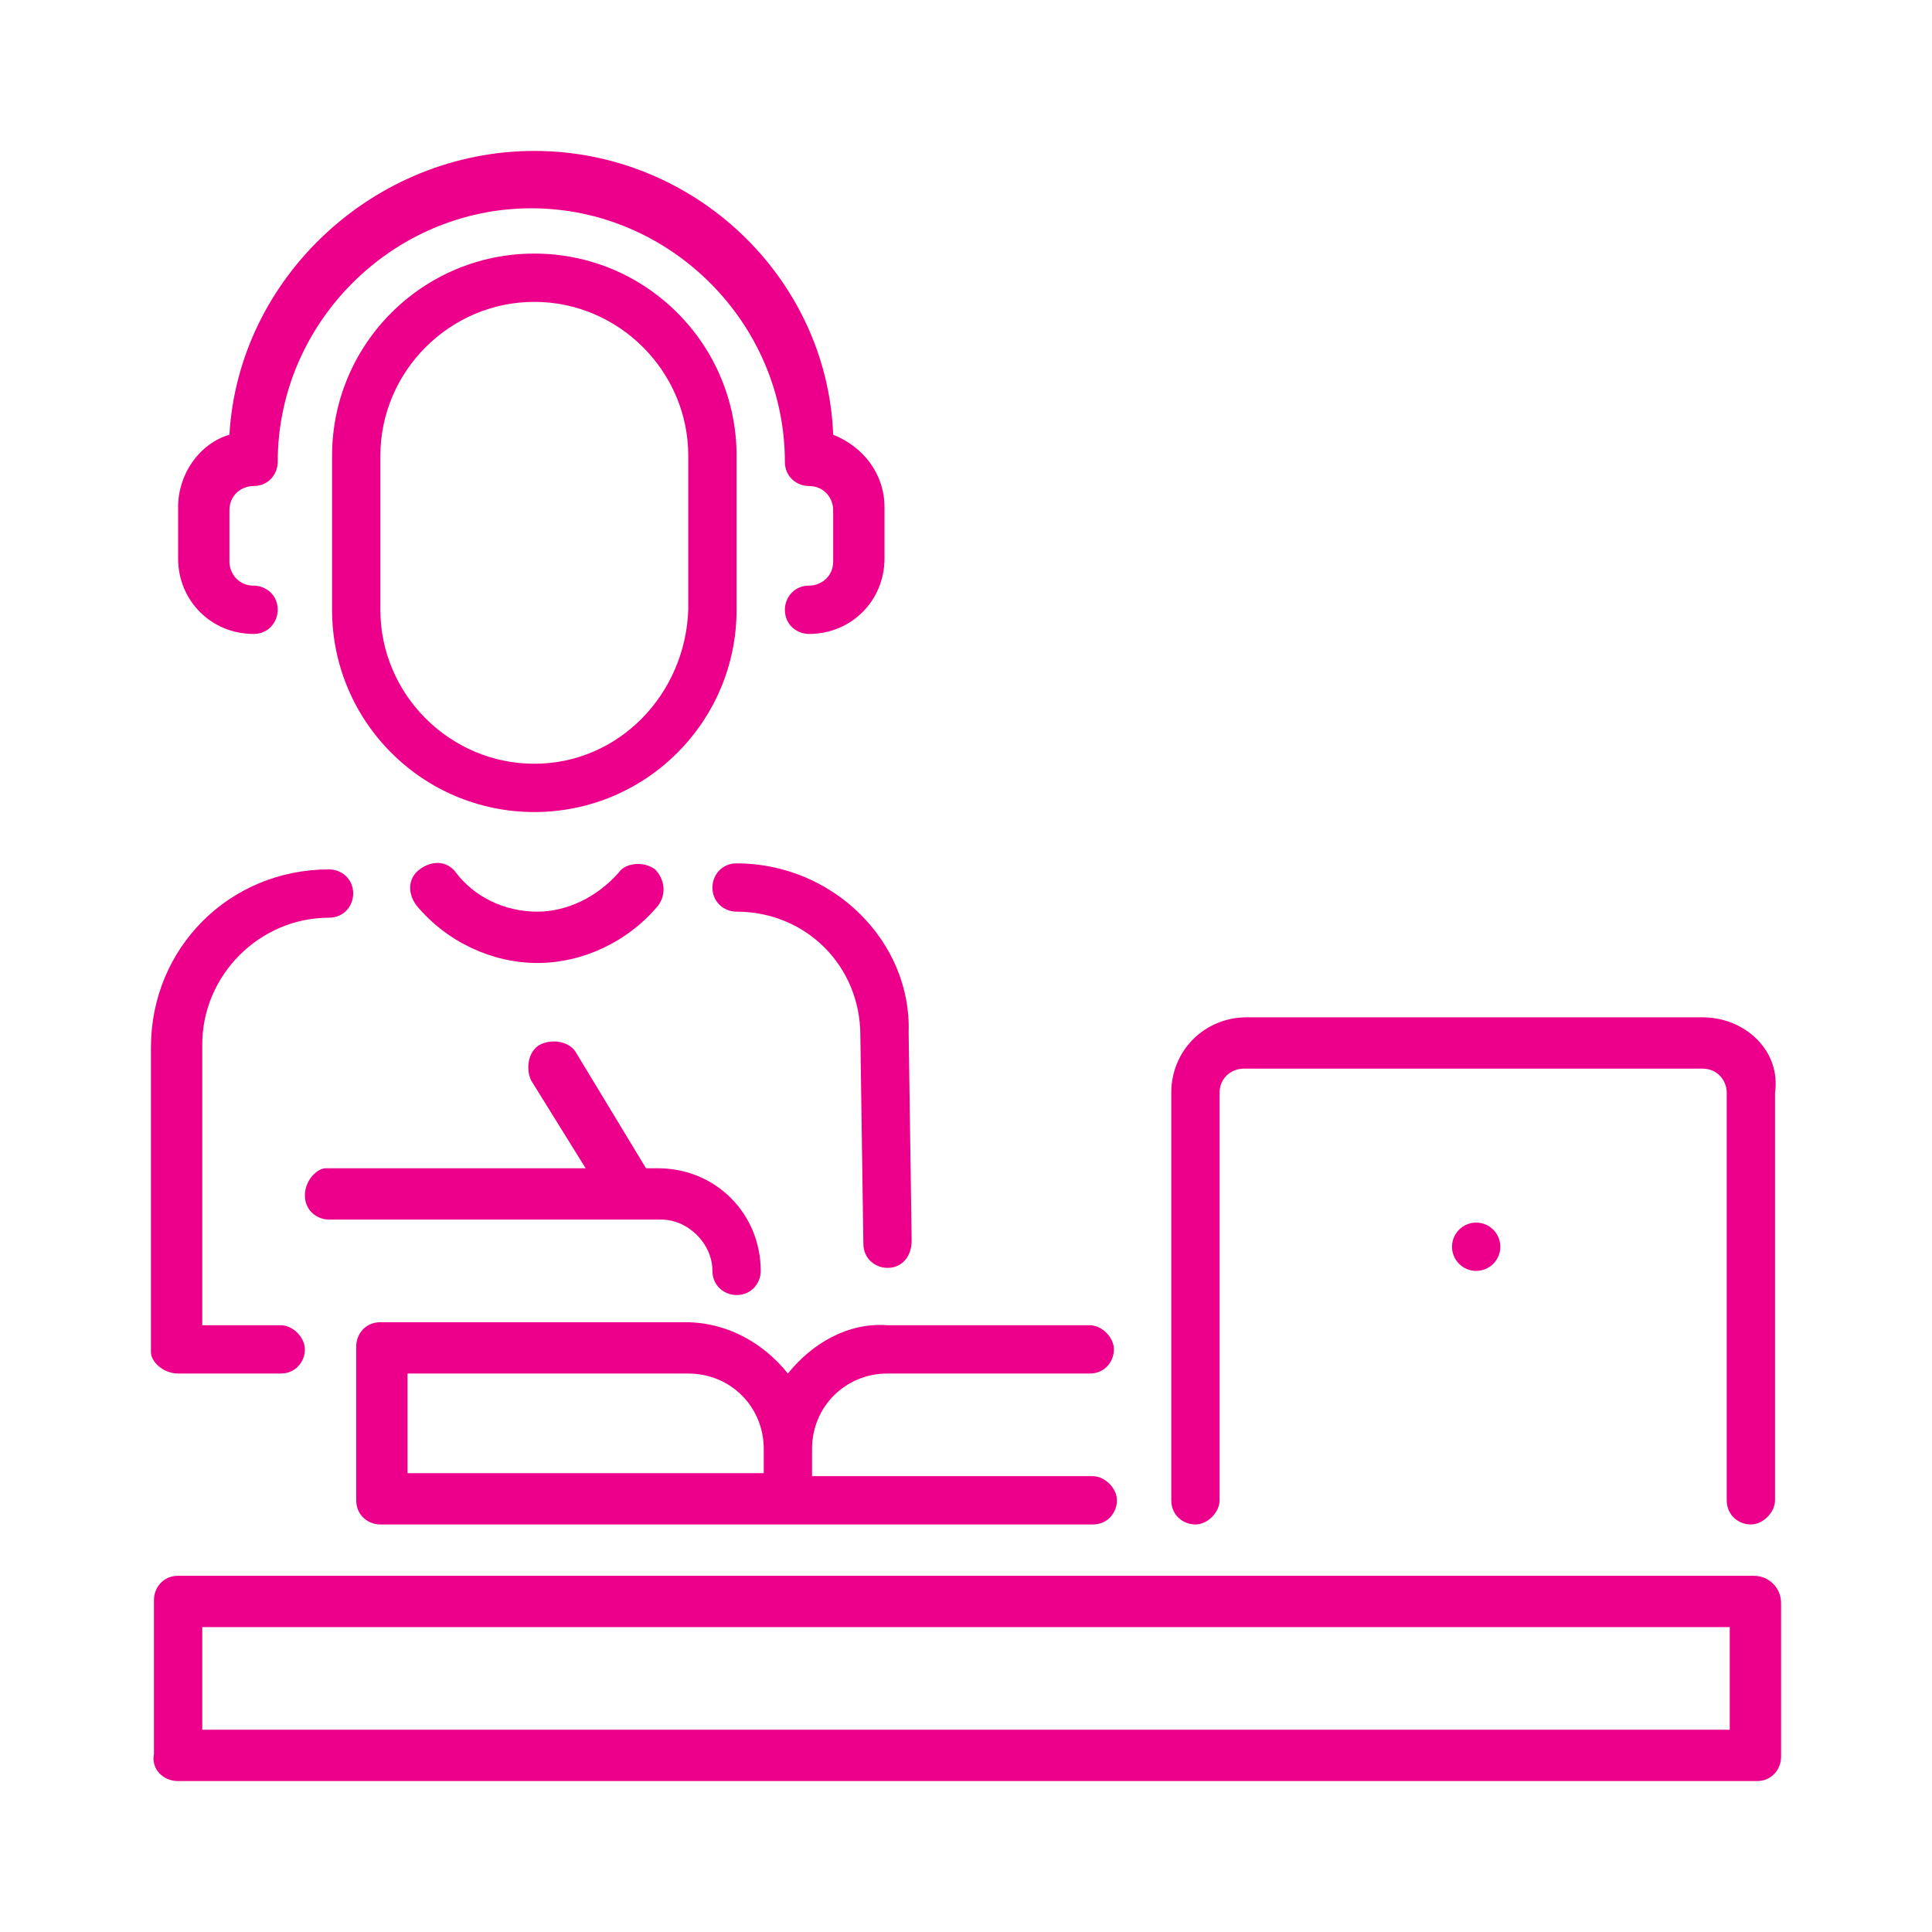
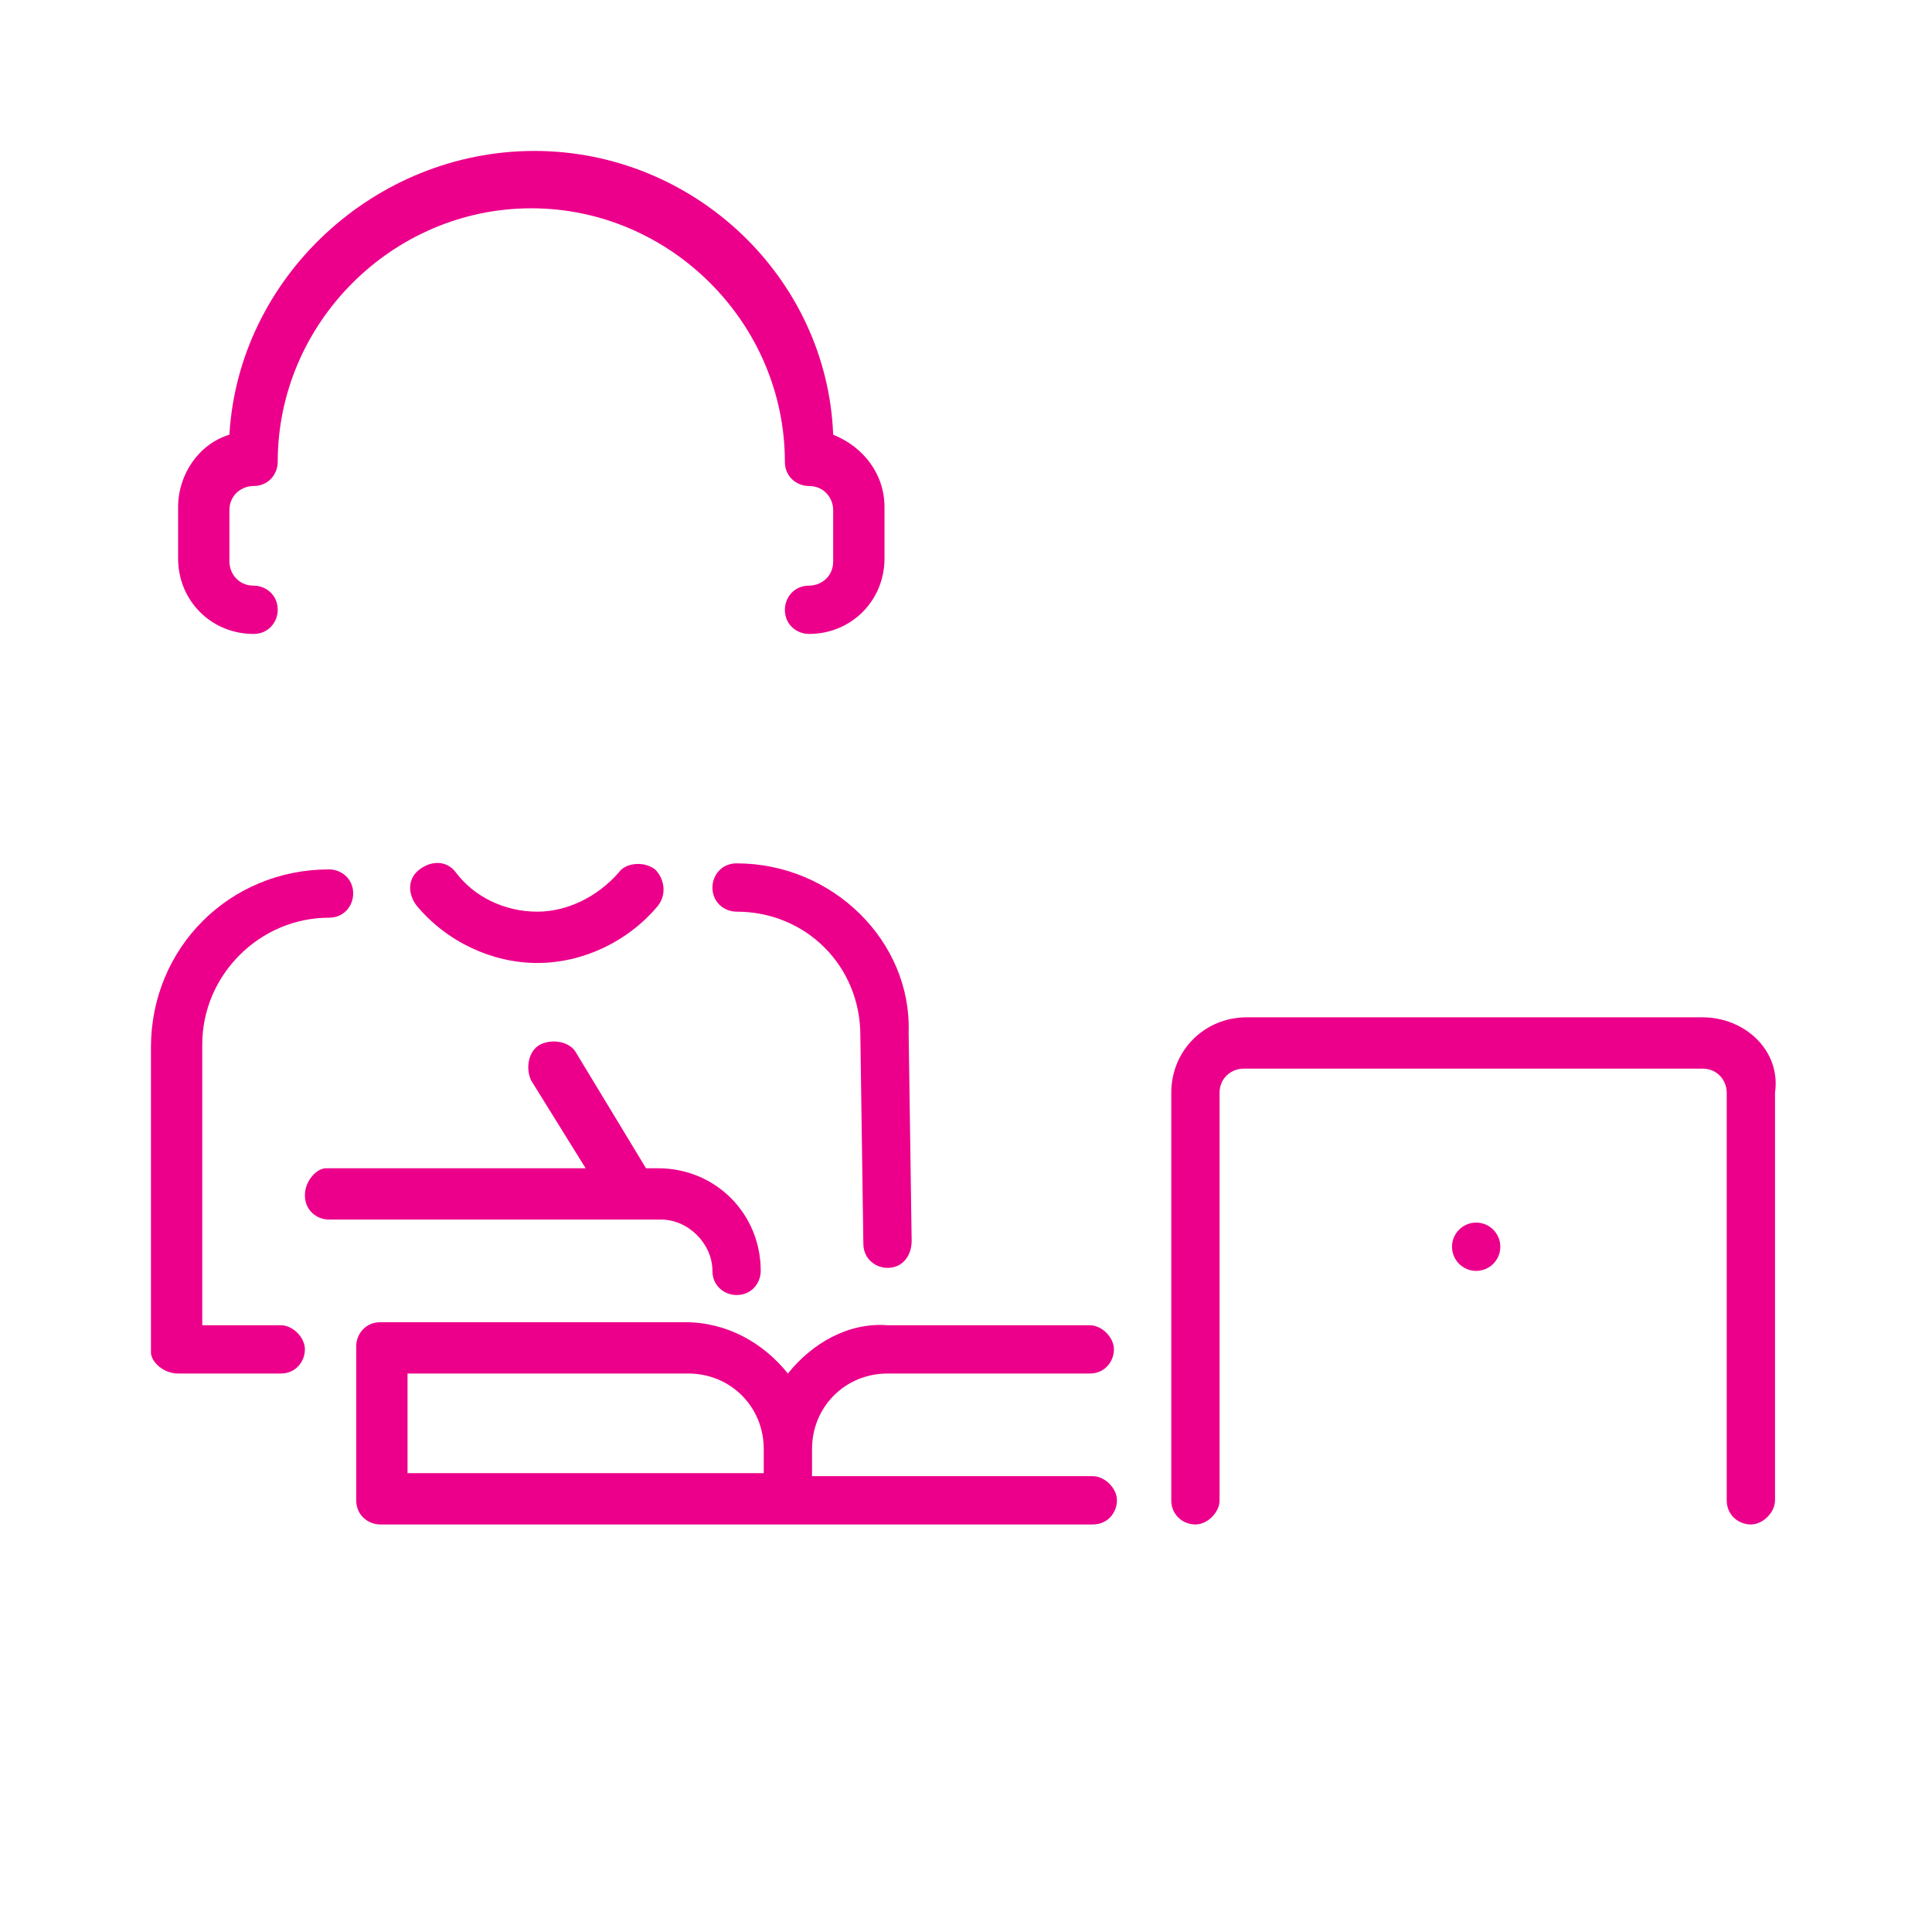
<svg xmlns="http://www.w3.org/2000/svg" version="1.1" id="Layer_1" x="0px" y="0px" viewBox="0 0 64 64" style="enable-background:new 0 0 64 64;" xml:space="preserve">
  <style type="text/css">
	.st0{fill:#EC008B;}
	.st1{fill:none;stroke:#000000;stroke-width:2;stroke-linecap:round;stroke-linejoin:round;stroke-miterlimit:10;}
</style>
  <g>
    <g>
      <g id="_x31_7_Online_education_00000148638111592143789870000010151277035721382328_">
        <g>
          <path class="st0" d="M20.5,28.9c-0.7,0.8-1.7,1.3-2.7,1.3c-1.1,0-2.1-0.5-2.7-1.3c-0.3-0.4-0.8-0.4-1.2-0.1      c-0.4,0.3-0.4,0.8-0.1,1.2c1,1.2,2.5,1.9,4,1.9s3-0.7,4-1.9c0.3-0.4,0.2-0.9-0.1-1.2C21.3,28.5,20.7,28.6,20.5,28.9L20.5,28.9z" />
          <path class="st0" d="M5.9,45.5h3.4c0.5,0,0.8-0.4,0.8-0.8s-0.4-0.8-0.8-0.8H6.7v-9.3c0-2.3,1.9-4.2,4.2-4.2      c0.5,0,0.8-0.4,0.8-0.8c0-0.5-0.4-0.8-0.8-0.8c-3.3,0-5.9,2.6-5.9,5.9v10.1C5,45.1,5.4,45.5,5.9,45.5z" />
          <path class="st0" d="M24.4,28.6c-0.5,0-0.8,0.4-0.8,0.8c0,0.5,0.4,0.8,0.8,0.8c2.3,0,4.1,1.8,4.1,4.1l0.1,6.9      c0,0.5,0.4,0.8,0.8,0.8h0c0.5,0,0.8-0.4,0.8-0.9l-0.1-6.9C30.2,31.2,27.6,28.6,24.4,28.6L24.4,28.6z" />
          <path class="st0" d="M26.1,45.5c-0.8-1-2-1.7-3.4-1.7H12.6c-0.5,0-0.8,0.4-0.8,0.8v5.1c0,0.5,0.4,0.8,0.8,0.8h13.5h10.1      c0.5,0,0.8-0.4,0.8-0.8s-0.4-0.8-0.8-0.8h-9.3V48c0-1.4,1.1-2.5,2.5-2.5h6.7c0.5,0,0.8-0.4,0.8-0.8s-0.4-0.8-0.8-0.8h-6.7      C28.1,43.8,26.9,44.5,26.1,45.5z M13.5,45.5h9.3c1.4,0,2.5,1.1,2.5,2.5v0.8H13.5V45.5z" />
          <path class="st0" d="M8.4,21c0.5,0,0.8-0.4,0.8-0.8c0-0.5-0.4-0.8-0.8-0.8c-0.5,0-0.8-0.4-0.8-0.8v-1.7c0-0.5,0.4-0.8,0.8-0.8      c0.5,0,0.8-0.4,0.8-0.8c0-4.6,3.8-8.4,8.4-8.4s8.4,3.8,8.4,8.4c0,0.5,0.4,0.8,0.8,0.8c0.5,0,0.8,0.4,0.8,0.8v1.7      c0,0.5-0.4,0.8-0.8,0.8c-0.5,0-0.8,0.4-0.8,0.8c0,0.5,0.4,0.8,0.8,0.8c1.4,0,2.5-1.1,2.5-2.5v-1.7c0-1.1-0.7-2-1.7-2.4      C27.4,9.2,23,5,17.7,5S7.9,9.2,7.6,14.4c-1,0.3-1.7,1.3-1.7,2.4v1.7C5.9,19.9,7,21,8.4,21z" />
-           <path class="st0" d="M24.4,20.2v-5.1c0-3.7-3-6.7-6.7-6.7s-6.7,3-6.7,6.7v5.1c0,3.7,3,6.7,6.7,6.7S24.4,23.9,24.4,20.2z       M17.7,25.3c-2.8,0-5.1-2.3-5.1-5.1v-5.1c0-2.8,2.3-5.1,5.1-5.1s5.1,2.3,5.1,5.1v5.1C22.7,23,20.5,25.3,17.7,25.3z" />
          <path class="st0" d="M10.1,39.6c0,0.5,0.4,0.8,0.8,0.8h11c0.9,0,1.7,0.8,1.7,1.7c0,0.5,0.4,0.8,0.8,0.8c0.5,0,0.8-0.4,0.8-0.8      c0-1.9-1.5-3.4-3.4-3.4h-0.4l-2.3-3.8c-0.2-0.4-0.8-0.5-1.2-0.3c-0.4,0.2-0.5,0.8-0.3,1.2l1.8,2.9h-8.6      C10.5,38.7,10.1,39.1,10.1,39.6L10.1,39.6z" />
-           <path class="st0" d="M58.1,52.2H5.9c-0.5,0-0.8,0.4-0.8,0.8v5.1C5,58.6,5.4,59,5.9,59h52.3c0.5,0,0.8-0.4,0.8-0.8v-5.1      C59,52.6,58.6,52.2,58.1,52.2z M57.3,57.3H6.7v-3.4h50.6V57.3z" />
          <path class="st0" d="M56.4,33.7H41.3c-1.4,0-2.5,1.1-2.5,2.5v13.5c0,0.5,0.4,0.8,0.8,0.8s0.8-0.4,0.8-0.8V36.2      c0-0.5,0.4-0.8,0.8-0.8h15.2c0.5,0,0.8,0.4,0.8,0.8v13.5c0,0.5,0.4,0.8,0.8,0.8s0.8-0.4,0.8-0.8V36.2      C59,34.8,57.8,33.7,56.4,33.7z" />
          <circle class="st0" cx="48.9" cy="41.3" r="0.8" />
        </g>
      </g>
    </g>
  </g>
</svg>